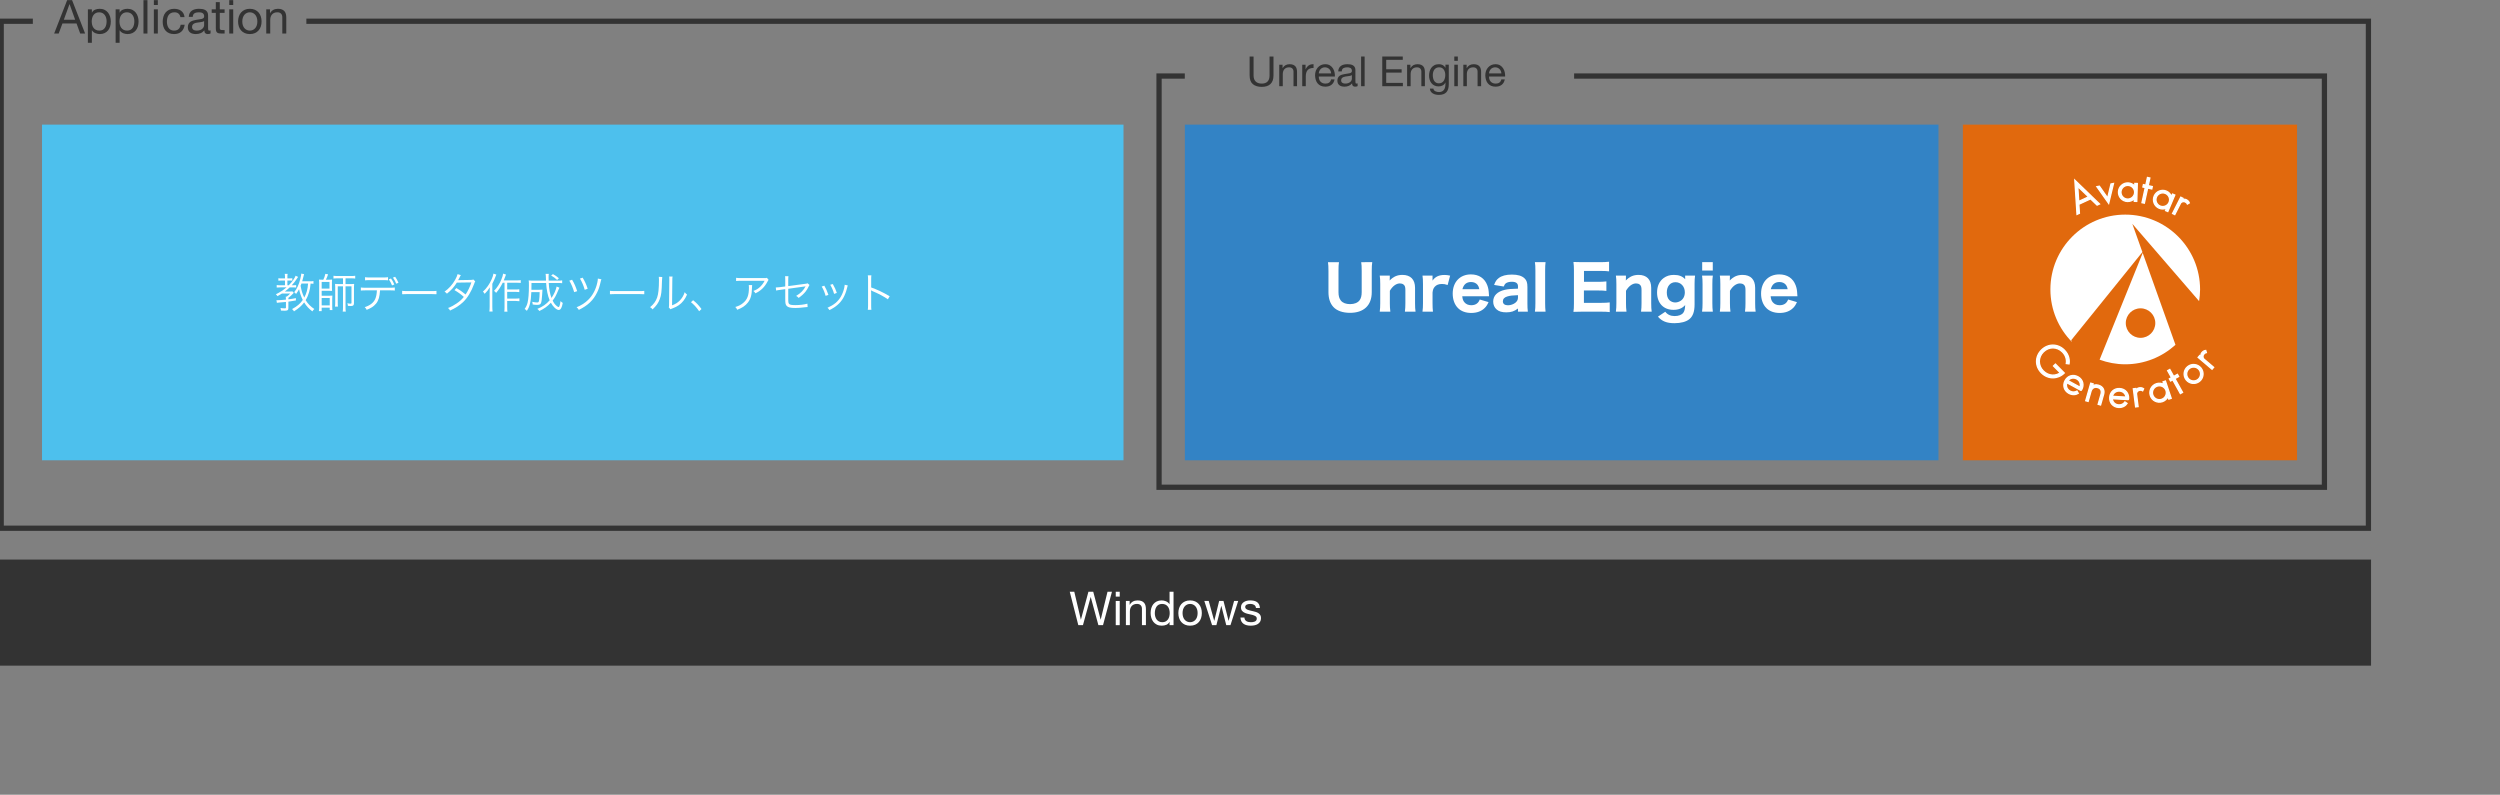
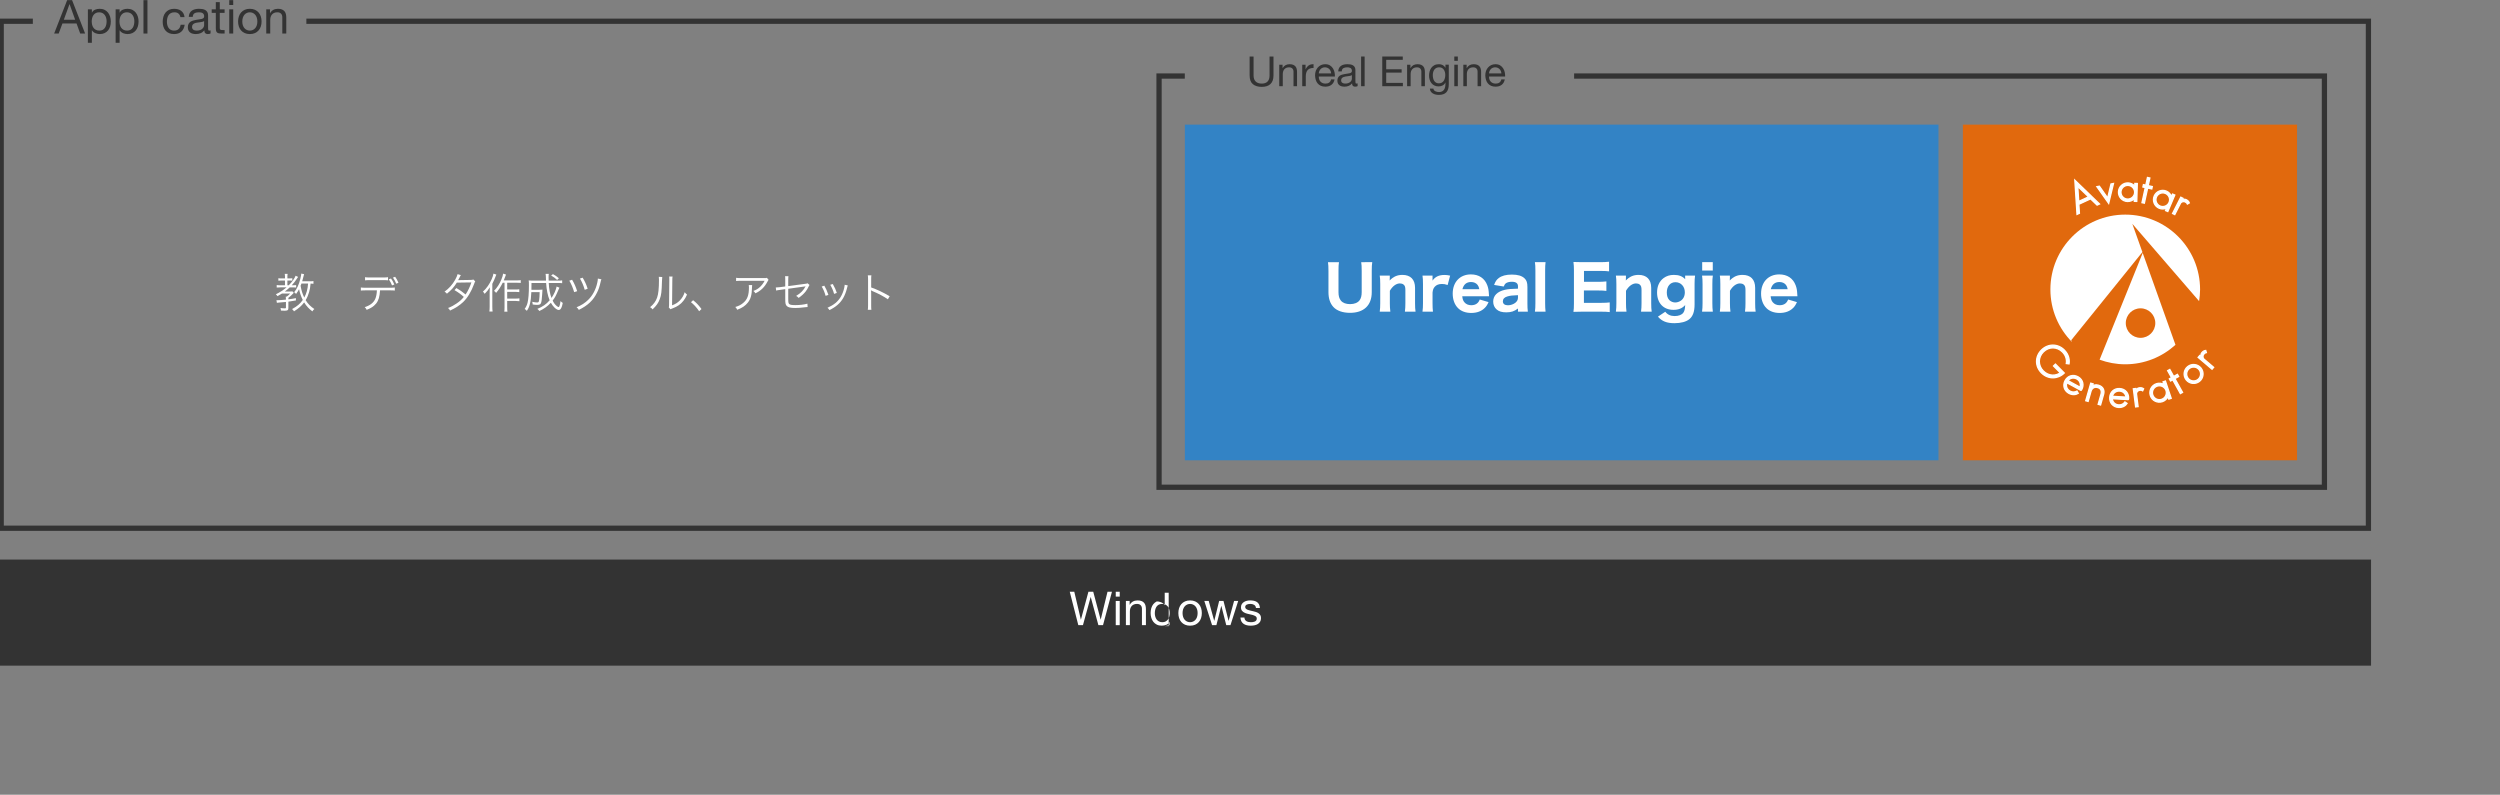
<svg xmlns="http://www.w3.org/2000/svg" version="1.1" id="レイヤー_1" x="0px" y="0px" width="950px" height="302px" viewBox="0 0 950 302" enable-background="new 0 0 950 302" xml:space="preserve">
  <rect x="0" y="0" width="950" height="302" fill="#808080" stroke="none" />
  <g>
    <rect y="213.636" fill="#333333" width="900" height="38.313" />
    <rect y="213.636" fill="none" stroke="#333333" stroke-width="2" stroke-miterlimit="10" width="900" height="38.313" />
-     <rect x="15.964" y="47.358" fill="#4DC0ED" width="410.965" height="127.554" />
    <rect x="745.892" y="47.358" fill="#E1690D" width="126.981" height="127.554" />
    <polyline fill="none" stroke="#333333" stroke-width="2" stroke-miterlimit="10" points="598.162,28.895 883.28,28.895    883.28,185.159 440.438,185.159 440.438,28.895 450.226,28.895  " />
    <polyline fill="none" stroke="#333333" stroke-width="2" stroke-miterlimit="10" points="116.419,8.072 900,8.072 900,200.73    0.451,200.73 0.451,8.072 12.483,8.072  " />
    <path fill="#FFFFFF" d="M797.813,77.518L796.9,77.94l-2.479-2.379l-4.462,2.06l0.218,3.423l-0.913,0.422l-0.827-13.005   L797.813,77.518z M789.911,76.533l3.743-1.728l-4.112-3.95L789.911,76.533z" />
    <path fill="none" stroke="#FFFFFF" stroke-width="0.5" stroke-miterlimit="10" d="M797.813,77.518L796.9,77.94l-2.479-2.379   l-4.462,2.06l0.218,3.423l-0.913,0.422l-0.827-13.005L797.813,77.518z M789.911,76.533l3.743-1.728l-4.112-3.95L789.911,76.533z" />
    <polygon fill="#FFFFFF" points="802.185,69.905 803.124,69.726 801.299,77.295 796.808,70.936 797.764,70.752 800.908,75.254  " />
    <polygon fill="none" stroke="#FFFFFF" stroke-width="0.5" stroke-miterlimit="10" points="802.185,69.905 803.124,69.726    801.299,77.295 796.808,70.936 797.764,70.752 800.908,75.254  " />
    <path fill="#FFFFFF" d="M805.015,72.93c0.062-1.945,1.688-3.48,3.636-3.422c1.021,0.03,1.946,0.504,2.568,1.232l0.03-1.039   l0.924,0.028l-0.204,6.807l-0.924-0.027l0.031-1.022c-0.664,0.69-1.603,1.107-2.641,1.076   C806.492,76.505,804.957,74.875,805.015,72.93 M808.48,75.656c1.435,0.043,2.64-1.093,2.683-2.526   c0.042-1.434-1.092-2.639-2.526-2.682c-1.434-0.044-2.64,1.092-2.682,2.526C805.911,74.408,807.046,75.613,808.48,75.656" />
    <path fill="none" stroke="#FFFFFF" stroke-width="0.5" stroke-miterlimit="10" d="M805.015,72.93   c0.062-1.945,1.688-3.48,3.636-3.422c1.021,0.03,1.946,0.504,2.568,1.232l0.03-1.039l0.924,0.028l-0.204,6.807l-0.924-0.027   l0.031-1.022c-0.664,0.69-1.603,1.107-2.641,1.076C806.492,76.505,804.957,74.875,805.015,72.93z M808.48,75.656   c1.435,0.043,2.64-1.093,2.683-2.526c0.042-1.434-1.092-2.639-2.526-2.682c-1.434-0.044-2.64,1.092-2.682,2.526   C805.911,74.408,807.046,75.613,808.48,75.656z" />
    <polygon fill="#FFFFFF" points="814.305,71.063 814.502,70.16 815.404,70.356 816.04,67.439 816.942,67.638 816.306,70.554    817.869,70.895 817.673,71.797 816.109,71.456 814.854,77.21 813.952,77.013 815.206,71.26  " />
    <polygon fill="none" stroke="#FFFFFF" stroke-width="0.5" stroke-miterlimit="10" points="814.305,71.063 814.502,70.16    815.404,70.356 816.04,67.439 816.942,67.638 816.306,70.554 817.869,70.895 817.673,71.797 816.109,71.456 814.854,77.21    813.952,77.013 815.206,71.26  " />
    <path fill="#FFFFFF" d="M818.595,74.497c0.761-1.791,2.834-2.632,4.625-1.872c0.941,0.399,1.633,1.176,1.948,2.079l0.405-0.956   l0.851,0.36l-2.658,6.27l-0.851-0.36l0.399-0.941c-0.868,0.401-1.895,0.451-2.851,0.046   C818.675,78.363,817.835,76.288,818.595,74.497 M820.835,78.294c1.321,0.56,2.855-0.062,3.414-1.382   c0.561-1.32-0.061-2.855-1.381-3.415s-2.855,0.061-3.415,1.382C818.894,76.199,819.515,77.733,820.835,78.294" />
    <path fill="none" stroke="#FFFFFF" stroke-width="0.5" stroke-miterlimit="10" d="M818.595,74.497   c0.761-1.791,2.834-2.632,4.625-1.872c0.941,0.399,1.633,1.176,1.948,2.079l0.405-0.956l0.851,0.36l-2.658,6.27l-0.851-0.36   l0.399-0.941c-0.868,0.401-1.895,0.451-2.851,0.046C818.675,78.363,817.835,76.288,818.595,74.497z M820.835,78.294   c1.321,0.56,2.855-0.062,3.414-1.382c0.561-1.32-0.061-2.855-1.381-3.415s-2.855,0.061-3.415,1.382   C818.894,76.199,819.515,77.733,820.835,78.294z" />
    <path fill="#FFFFFF" d="M784.462,133.032c1.818,1.838,1.998,3.952,1.766,5.245l-1.03-0.135c0.22-1.283-0.067-2.981-1.461-4.391   c-2.043-2.064-5.165-2.094-7.242-0.039c-2.064,2.044-2.081,5.178-0.038,7.243c2.02,2.04,4.821,1.96,6.432,0.698l-2.552-2.578   l0.729-0.721l3.354,3.39c-2.351,2.327-6.104,2.545-8.69-0.069c-2.479-2.506-2.46-6.21,0.049-8.689   C778.278,130.507,782.006,130.55,784.462,133.032" />
    <path fill="none" stroke="#FFFFFF" stroke-width="0.5" stroke-miterlimit="10" d="M784.462,133.032   c1.818,1.838,1.998,3.952,1.766,5.245l-1.03-0.135c0.22-1.283-0.067-2.981-1.461-4.391c-2.043-2.064-5.165-2.094-7.242-0.039   c-2.064,2.044-2.081,5.178-0.038,7.243c2.02,2.04,4.821,1.96,6.432,0.698l-2.552-2.578l0.729-0.721l3.354,3.39   c-2.351,2.327-6.104,2.545-8.69-0.069c-2.479-2.506-2.46-6.21,0.049-8.689C778.278,130.507,782.006,130.55,784.462,133.032z" />
    <path fill="#FFFFFF" d="M789.25,148.619l0.495,0.844c-0.859,0.525-2.19,0.756-3.563,0.01c-1.827-0.996-2.431-3.046-1.436-4.875   c1.005-1.843,3.047-2.43,4.875-1.434c2.063,1.124,2.286,3.311,1.458,4.829c-0.153,0.28-0.255,0.396-0.372,0.332l-5.292-2.886   c-0.414,1.112-0.104,2.469,1.225,3.191C787.63,149.17,788.546,148.999,789.25,148.619 M789.165,144.003   c-1.488-0.812-2.854-0.063-3.298,0.649l4.523,2.467C790.737,146.275,790.58,144.773,789.165,144.003" />
    <path fill="none" stroke="#FFFFFF" stroke-width="0.5" stroke-miterlimit="10" d="M789.25,148.619l0.495,0.844   c-0.859,0.525-2.19,0.756-3.563,0.01c-1.827-0.996-2.431-3.046-1.436-4.875c1.005-1.843,3.047-2.43,4.875-1.434   c2.063,1.124,2.286,3.311,1.458,4.829c-0.153,0.28-0.255,0.396-0.372,0.332l-5.292-2.886c-0.414,1.112-0.104,2.469,1.225,3.191   C787.63,149.17,788.546,148.999,789.25,148.619z M789.165,144.003c-1.488-0.812-2.854-0.063-3.298,0.649l4.523,2.467   C790.737,146.275,790.58,144.773,789.165,144.003z" />
    <path fill="#FFFFFF" d="M794.486,145.609l0.902,0.259l-0.267,0.937c0.352-0.44,1.14-0.757,2.237-0.443   c1.872,0.533,2.443,1.953,2.008,3.486l-1.154,4.052l-0.921-0.264l1.068-3.744c0.361-1.274,0.031-2.261-1.26-2.627   c-1.421-0.406-2.247,0.476-2.531,1.477l-1.081,3.793l-0.904-0.259L794.486,145.609z" />
    <path fill="none" stroke="#FFFFFF" stroke-width="0.5" stroke-miterlimit="10" d="M794.486,145.609l0.902,0.259l-0.267,0.937   c0.352-0.44,1.14-0.757,2.237-0.443c1.872,0.533,2.443,1.953,2.008,3.486l-1.154,4.052l-0.921-0.264l1.068-3.744   c0.361-1.274,0.031-2.261-1.26-2.627c-1.421-0.406-2.247,0.476-2.531,1.477l-1.081,3.793l-0.904-0.259L794.486,145.609z" />
    <path fill="#FFFFFF" d="M807.48,152.741l0.81,0.55c-0.553,0.843-1.657,1.621-3.216,1.533c-2.078-0.119-3.501-1.713-3.383-3.792   c0.117-2.095,1.713-3.501,3.791-3.384c2.347,0.135,3.482,2.016,3.386,3.742c-0.02,0.317-0.063,0.467-0.194,0.459l-6.017-0.343   c0.101,1.183,0.963,2.272,2.472,2.359C806.252,153.934,807.006,153.386,807.48,152.741 M805.429,148.605   c-1.691-0.098-2.604,1.162-2.704,1.998l5.146,0.293C807.821,149.986,807.037,148.695,805.429,148.605" />
    <path fill="none" stroke="#FFFFFF" stroke-width="0.5" stroke-miterlimit="10" d="M807.48,152.741l0.81,0.55   c-0.553,0.843-1.657,1.621-3.216,1.533c-2.078-0.119-3.501-1.713-3.383-3.792c0.117-2.095,1.713-3.501,3.791-3.384   c2.347,0.135,3.482,2.016,3.386,3.742c-0.02,0.317-0.063,0.467-0.194,0.459l-6.017-0.343c0.101,1.183,0.963,2.272,2.472,2.359   C806.252,153.934,807.006,153.386,807.48,152.741z M805.429,148.605c-1.691-0.098-2.604,1.162-2.704,1.998l5.146,0.293   C807.821,149.986,807.037,148.695,805.429,148.605z" />
    <path fill="#FFFFFF" d="M810.666,147.741l0.933-0.118l0.097,0.75c0.145-0.458,0.561-0.918,1.227-1.002   c0.684-0.087,1.188,0.02,1.654,0.365l-0.361,0.757c-0.257-0.153-0.509-0.274-1.142-0.194c-0.782,0.1-1.277,0.873-1.209,1.406   l0.605,4.796l-0.932,0.119L810.666,147.741z" />
    <path fill="none" stroke="#FFFFFF" stroke-width="0.5" stroke-miterlimit="10" d="M810.666,147.741l0.933-0.118l0.097,0.75   c0.145-0.458,0.561-0.918,1.227-1.002c0.684-0.087,1.188,0.02,1.654,0.365l-0.361,0.757c-0.257-0.153-0.509-0.274-1.142-0.194   c-0.782,0.1-1.277,0.873-1.209,1.406l0.605,4.796l-0.932,0.119L810.666,147.741z" />
    <path fill="#FFFFFF" d="M817.142,150.366c-0.629-1.878,0.389-3.917,2.268-4.546c0.986-0.331,2.037-0.205,2.888,0.271l-0.336-1.004   l0.893-0.298l2.2,6.573l-0.892,0.299l-0.331-0.987c-0.391,0.895-1.139,1.621-2.141,1.956   C819.811,153.262,817.771,152.245,817.142,150.366 M821.411,151.752c1.385-0.464,2.137-1.973,1.673-3.357   c-0.464-1.384-1.973-2.136-3.357-1.672c-1.384,0.465-2.136,1.973-1.673,3.356C818.518,151.464,820.026,152.215,821.411,151.752" />
    <path fill="none" stroke="#FFFFFF" stroke-width="0.5" stroke-miterlimit="10" d="M817.142,150.366   c-0.629-1.878,0.389-3.917,2.268-4.546c0.986-0.331,2.037-0.205,2.888,0.271l-0.336-1.004l0.893-0.298l2.2,6.573l-0.892,0.299   l-0.331-0.987c-0.391,0.895-1.139,1.621-2.141,1.956C819.811,153.262,817.771,152.245,817.142,150.366z M821.411,151.752   c1.385-0.464,2.137-1.973,1.673-3.357c-0.464-1.384-1.973-2.136-3.357-1.672c-1.384,0.465-2.136,1.973-1.673,3.356   C818.518,151.464,820.026,152.215,821.411,151.752z" />
    <polygon fill="#FFFFFF" points="824.814,144.783 824.357,143.961 825.18,143.505 823.704,140.85 824.526,140.393 826.001,143.048    827.425,142.258 827.881,143.08 826.457,143.87 829.368,149.109 828.546,149.566 825.636,144.327  " />
    <polygon fill="none" stroke="#FFFFFF" stroke-width="0.5" stroke-miterlimit="10" points="824.814,144.783 824.357,143.961    825.18,143.505 823.704,140.85 824.526,140.393 826.001,143.048 827.425,142.258 827.881,143.08 826.457,143.87 829.368,149.109    828.546,149.566 825.636,144.327  " />
    <path fill="#FFFFFF" d="M835.826,144.9c-1.54,1.246-3.808,1.007-5.052-0.532c-1.246-1.54-1.01-3.808,0.531-5.054   c1.539-1.246,3.808-1.006,5.054,0.533C837.605,141.389,837.366,143.654,835.826,144.9 M835.246,144.184   c1.135-0.918,1.312-2.596,0.394-3.73c-0.92-1.135-2.596-1.313-3.729-0.395c-1.136,0.92-1.313,2.596-0.396,3.731   C832.435,144.926,834.11,145.102,835.246,144.184" />
    <path fill="none" stroke="#FFFFFF" stroke-width="0.5" stroke-miterlimit="10" d="M835.826,144.9   c-1.54,1.246-3.808,1.007-5.052-0.532c-1.246-1.54-1.01-3.808,0.531-5.054c1.539-1.246,3.808-1.006,5.054,0.533   C837.605,141.389,837.366,143.654,835.826,144.9z M835.246,144.184c1.135-0.918,1.312-2.596,0.394-3.73   c-0.92-1.135-2.596-1.313-3.729-0.395c-1.136,0.92-1.313,2.596-0.396,3.731C832.435,144.926,834.11,145.102,835.246,144.184z" />
    <path fill="#FFFFFF" d="M835.294,135.809l0.609-0.716l0.575,0.489c-0.202-0.438-0.204-1.057,0.229-1.566   c0.446-0.524,0.889-0.787,1.468-0.846l0.243,0.803c-0.292,0.06-0.56,0.141-0.973,0.627c-0.513,0.602-0.354,1.504,0.055,1.853   l3.684,3.133l-0.607,0.716L835.294,135.809z" />
    <path fill="none" stroke="#FFFFFF" stroke-width="0.5" stroke-miterlimit="10" d="M835.294,135.809l0.609-0.716l0.575,0.489   c-0.202-0.438-0.204-1.057,0.229-1.566c0.446-0.524,0.889-0.787,1.468-0.846l0.243,0.803c-0.292,0.06-0.56,0.141-0.973,0.627   c-0.513,0.602-0.354,1.504,0.055,1.853l3.684,3.133l-0.607,0.716L835.294,135.809z" />
    <rect x="450.246" y="47.358" fill="#3383C5" width="286.375" height="127.554" />
    <path fill="#FFFFFF" d="M521.454,99.622c-0.139,0.926-0.188,1.781-0.188,3.31v8.1c0,4.999-3.008,7.845-8.262,7.845   c-2.754,0-4.998-0.786-6.316-2.222c-1.249-1.365-1.874-3.216-1.874-5.646v-8.053c0-1.528-0.048-2.477-0.187-3.333h4.188   c-0.141,0.81-0.187,1.735-0.187,3.333v8.053c0,1.458,0.277,2.453,0.926,3.24c0.74,0.879,1.921,1.318,3.494,1.318   c1.62,0,2.916-0.531,3.61-1.48c0.531-0.718,0.786-1.735,0.786-3.078v-8.053c0-1.62-0.046-2.407-0.187-3.333L521.454,99.622   L521.454,99.622z" />
    <path fill="#FFFFFF" d="M524.3,118.437c0.141-1.042,0.187-1.897,0.187-3.239v-7.221c0-1.48-0.047-2.36-0.187-3.24h3.818v0.926   c0,0.186-0.023,0.486-0.047,0.926c1.436-1.481,2.894-2.129,4.858-2.129c3.077,0,4.79,1.759,4.79,4.906v5.832   c0,1.411,0.047,2.291,0.188,3.239h-4.05c0.139-1.088,0.185-1.944,0.185-3.239v-4.953c0-1.203-0.185-1.735-0.74-2.151   c-0.347-0.255-0.811-0.395-1.364-0.395c-1.364,0-2.802,1.064-3.796,2.8v4.699c0,1.249,0.047,2.105,0.187,3.239H524.3z" />
    <path fill="#FFFFFF" d="M550.104,108.301c-0.974-0.324-1.411-0.394-2.151-0.394c-1.229,0-2.129,0.348-2.777,1.088   c-0.484,0.578-0.692,1.11-0.81,2.198v4.003c0,1.389,0.046,2.245,0.161,3.24h-3.979c0.141-1.157,0.188-1.875,0.188-3.24v-7.22   c0-1.551-0.047-2.269-0.188-3.24h3.818v1.897c0.972-1.457,2.453-2.151,4.513-2.151c0.694,0,1.18,0.046,2.175,0.254L550.104,108.301   z" />
    <path fill="#FFFFFF" d="M555.656,112.582c0.115,1.087,0.322,1.666,0.786,2.244c0.625,0.764,1.525,1.157,2.639,1.157   c1.62,0,2.729-0.764,3.217-2.175l3.355,0.995c-0.511,1.11-0.856,1.643-1.48,2.244c-1.228,1.227-2.986,1.875-5.092,1.875   c-2.083,0-3.818-0.625-5.021-1.828c-1.317-1.297-2.035-3.264-2.035-5.508c0-4.397,2.754-7.313,6.92-7.313   c3.029,0,5.229,1.481,6.225,4.143c0.417,1.135,0.532,1.874,0.625,3.61c0,0.093,0,0.116,0.046,0.556H555.656z M562.136,109.897   c-0.139-0.741-0.301-1.157-0.646-1.62c-0.558-0.718-1.438-1.111-2.5-1.111c-1.712,0-2.823,0.927-3.265,2.731H562.136z" />
    <path fill="#FFFFFF" d="M576.83,117.233c-1.389,1.064-2.569,1.458-4.443,1.458c-1.643,0-2.821-0.347-3.654-1.088   c-0.856-0.717-1.319-1.782-1.319-3.009c0-2.244,1.574-3.818,4.443-4.466c1.342-0.277,2.035-0.348,4.976-0.44v-0.926   c0-1.134-0.787-1.689-2.36-1.689c-0.9,0-1.734,0.209-2.176,0.533c-0.416,0.301-0.624,0.625-0.879,1.272l-3.656-0.602   c0.485-1.343,0.925-1.968,1.735-2.593c1.157-0.901,2.823-1.342,4.998-1.342c2.269,0,3.816,0.463,4.837,1.435   c0.787,0.741,1.088,1.644,1.088,3.31v6.271c0,1.343,0.046,2.036,0.162,3.078h-3.749L576.83,117.233L576.83,117.233z    M576.83,112.165c-2.106,0.069-3.078,0.186-4.119,0.509c-1.064,0.324-1.62,0.949-1.62,1.829c0,0.972,0.694,1.504,1.944,1.504   c0.995,0,2.129-0.394,2.847-0.995c0.671-0.578,0.948-1.157,0.948-1.967V112.165L576.83,112.165z" />
    <path fill="#FFFFFF" d="M587.313,99.622c-0.113,0.926-0.16,1.759-0.16,3.239v12.335c0,1.319,0.047,2.152,0.16,3.24h-4.05   c0.141-1.019,0.188-1.713,0.188-3.24v-12.335c0-1.504-0.047-2.337-0.188-3.239H587.313z" />
    <path fill="#FFFFFF" d="M611.702,118.599c-0.855-0.115-1.712-0.162-3.216-0.162h-7.405c-1.574,0-2.222,0.023-3.171,0.07   c0.139-0.927,0.185-1.736,0.185-3.218v-12.566c0-1.318-0.046-2.082-0.185-3.17c0.949,0.046,1.55,0.069,3.146,0.069h7.175   c1.25,0,2.035-0.046,3.218-0.161v3.655c-0.974-0.115-1.759-0.161-3.218-0.161h-6.317v4.142h5.276c1.297,0,2.151-0.046,3.238-0.161   v3.61c-0.995-0.116-1.712-0.163-3.238-0.163h-5.301v4.698h6.618c1.437,0,2.176-0.046,3.193-0.162L611.702,118.599L611.702,118.599z   " />
    <path fill="#FFFFFF" d="M614.039,118.437c0.139-1.042,0.186-1.897,0.186-3.239v-7.221c0-1.48-0.047-2.36-0.186-3.24h3.818v0.926   c0,0.186-0.023,0.486-0.048,0.926c1.437-1.481,2.895-2.129,4.859-2.129c3.077,0,4.79,1.759,4.79,4.906v5.832   c0,1.411,0.047,2.291,0.186,3.239h-4.05c0.141-1.088,0.188-1.944,0.188-3.239v-4.953c0-1.203-0.188-1.735-0.74-2.151   c-0.348-0.255-0.812-0.395-1.366-0.395c-1.365,0-2.8,1.064-3.795,2.8v4.699c0,1.249,0.046,2.105,0.187,3.239H614.039z" />
    <path fill="#FFFFFF" d="M632.807,118.46c0.833,1.087,2.016,1.643,3.541,1.643c1.527,0,2.73-0.463,3.311-1.272   c0.463-0.671,0.625-1.342,0.718-2.916c-1.111,1.25-2.521,1.828-4.467,1.828c-3.795,0-6.226-2.568-6.226-6.595   c0-2.407,0.855-4.282,2.521-5.509c1.087-0.786,2.337-1.18,3.842-1.18c1.92,0,3.264,0.509,4.327,1.643   c-0.021-0.185-0.021-0.347-0.021-0.601v-0.765h3.771c-0.139,1.042-0.186,1.736-0.186,3.055v7.846c0,2.8-0.624,4.535-2.015,5.67   c-1.203,0.972-3.218,1.504-5.624,1.504c-2.915,0-4.695-0.694-6.294-2.477L632.807,118.46z M634.38,114.063   c0.533,0.532,1.389,0.879,2.176,0.879c0.648,0,1.411-0.208,1.99-0.578c1.088-0.647,1.689-1.827,1.689-3.286   c0-2.221-1.504-3.841-3.563-3.841c-1.991,0-3.286,1.55-3.286,3.911C633.386,112.42,633.709,113.392,634.38,114.063" />
    <path fill="#FFFFFF" d="M650.88,104.736c-0.139,0.88-0.186,1.736-0.186,3.264v7.174c0,1.364,0.047,2.291,0.186,3.263h-4.096   c0.139-1.157,0.185-1.875,0.185-3.24v-7.22c0-1.412-0.046-2.291-0.185-3.24L650.88,104.736L650.88,104.736z M650.856,102.815   h-4.026v-3.193h4.026V102.815z" />
    <path fill="#FFFFFF" d="M653.541,118.437c0.139-1.042,0.185-1.897,0.185-3.239v-7.221c0-1.48-0.046-2.36-0.185-3.24h3.818v0.926   c0,0.186-0.023,0.486-0.047,0.926c1.436-1.481,2.894-2.129,4.858-2.129c3.077,0,4.789,1.759,4.789,4.906v5.832   c0,1.411,0.047,2.291,0.187,3.239h-4.05c0.141-1.088,0.188-1.944,0.188-3.239v-4.953c0-1.203-0.188-1.735-0.741-2.151   c-0.347-0.255-0.811-0.395-1.365-0.395c-1.365,0-2.801,1.064-3.796,2.8v4.699c0,1.249,0.047,2.105,0.188,3.239H653.541z" />
    <path fill="#FFFFFF" d="M672.84,112.582c0.116,1.087,0.325,1.666,0.787,2.244c0.625,0.764,1.528,1.157,2.638,1.157   c1.621,0,2.731-0.764,3.22-2.175l3.354,0.995c-0.509,1.11-0.854,1.643-1.479,2.244c-1.229,1.227-2.985,1.875-5.094,1.875   c-2.082,0-3.815-0.625-5.021-1.828c-1.318-1.297-2.036-3.264-2.036-5.508c0-4.397,2.754-7.313,6.92-7.313   c3.031,0,5.229,1.481,6.225,4.143c0.417,1.135,0.533,1.874,0.625,3.61c0,0.093,0,0.116,0.048,0.556H672.84z M679.32,109.897   c-0.142-0.741-0.303-1.157-0.647-1.62c-0.556-0.718-1.436-1.111-2.5-1.111c-1.712,0-2.823,0.927-3.264,2.731H679.32z" />
    <path fill="#FFFFFF" d="M106.523,109.201c-0.584,0-1.075,0.03-1.375,0.063v-0.95c0.332,0.064,0.79,0.095,1.39,0.095h1.753v-1.815   h-1.231c-0.648,0-0.964,0.016-1.28,0.064v-0.933c0.285,0.063,0.648,0.077,1.296,0.077h1.216v-0.582   c0-0.475-0.032-0.822-0.094-1.154h1.105c-0.079,0.3-0.094,0.601-0.094,1.169v0.567h0.837c0.489,0,0.806-0.015,1.026-0.062v0.899   c-0.268-0.031-0.6-0.047-0.979-0.047h-0.885v1.815h0.521c1.216-1.216,2.259-2.652,2.606-3.632l0.947,0.458   c-1.294,1.91-1.517,2.211-2.416,3.174h0.616c0.521,0,0.821-0.016,1.058-0.062v0.917c-0.285-0.049-0.6-0.063-1.058-0.063h-1.39   c-0.584,0.551-1.154,1.057-1.849,1.58h1.737c0.696,0,0.885-0.018,1.138-0.064l0.522,0.552l-0.064,0.063   c-0.094,0.095-0.094,0.095-0.3,0.317c-0.522,0.568-0.964,0.978-1.69,1.531v0.569c1.137-0.143,1.579-0.206,2.859-0.459v0.885   c-1.311,0.238-1.816,0.316-2.859,0.457v2.387c0,0.868-0.285,1.058-1.501,1.058c-0.379,0-0.837-0.015-1.327-0.063   c-0.016-0.394-0.063-0.601-0.174-0.979c0.647,0.095,1.168,0.141,1.674,0.141c0.316,0,0.396-0.061,0.396-0.329v-2.102   c-0.854,0.079-1.106,0.11-2.67,0.235c-0.332,0.018-0.489,0.049-0.774,0.095l-0.159-1.011c0.174,0.018,0.348,0.018,0.506,0.018   c0.553,0,1.974-0.095,3.096-0.222v-0.096c0-0.6-0.016-0.836-0.064-1.059h0.379c0.6-0.441,0.853-0.679,1.28-1.169h-3.081   c-0.632,0.411-0.964,0.602-1.722,1.011c-0.221-0.33-0.347-0.473-0.63-0.71c1.579-0.773,2.842-1.596,4.074-2.637h-2.366V109.201z    M119.114,107.842c-0.348-0.063-0.538-0.079-1.09-0.094c-0.127,1.438-0.269,2.195-0.553,3.222   c-0.332,1.169-0.743,2.132-1.327,3.095c0.853,1.376,1.88,2.433,3.317,3.364c-0.347,0.286-0.521,0.49-0.758,0.901   c-1.375-1.058-2.228-1.974-3.128-3.411c-0.963,1.294-2.022,2.211-3.854,3.396c-0.236-0.396-0.426-0.615-0.742-0.868   c1.958-1.06,3.08-2.021,4.074-3.459c-0.615-1.202-1.168-2.813-1.405-4.092c-0.364,0.679-0.632,1.121-1.153,1.817   c-0.206-0.286-0.332-0.396-0.711-0.682c1.074-1.294,1.801-2.857,2.337-5.085c0.238-0.948,0.332-1.486,0.363-1.991l1.074,0.237   c-0.063,0.206-0.063,0.206-0.189,0.679c-0.142,0.569-0.395,1.55-0.538,2.021h2.78c0.743,0,1.074-0.015,1.501-0.094v1.044H119.114z    M114.547,107.748c-0.142,0.409-0.174,0.488-0.315,0.853c0.3,1.784,0.695,3.063,1.39,4.471c0.853-1.565,1.279-3.16,1.452-5.323   L114.547,107.748L114.547,107.748z" />
-     <path fill="#FFFFFF" d="M122.866,106.293c0.379-0.789,0.553-1.295,0.758-2.227l1.043,0.174c-0.253,0.805-0.506,1.406-0.822,2.053   h1.231c0.458,0,0.758-0.016,1.106-0.046c-0.031,0.314-0.048,0.6-0.048,0.995v2.257c0,0.476,0.017,0.713,0.048,1.044   c-0.315-0.032-0.537-0.032-1.106-0.032h-2.843v1.864h2.922c0.616,0,0.836-0.017,1.152-0.047c-0.047,0.362-0.063,0.663-0.063,1.216   v2.923c0,0.554,0.015,0.962,0.079,1.357h-1.027v-0.916h-3.064v1.327h-1.058c0.078-0.457,0.11-0.947,0.11-1.517v-9.366   c0-0.301-0.032-0.791-0.063-1.105c0.333,0.03,0.711,0.046,1.217,0.046H122.866L122.866,106.293z M122.234,109.657h2.969v-2.512   h-2.969V109.657z M122.234,116.04h3.064v-2.796h-3.064V116.04z M128.126,105.772c-0.617,0-0.98,0.016-1.406,0.079v-1.06   c0.442,0.064,0.822,0.097,1.437,0.097h5.403c0.615,0,0.979-0.032,1.42-0.097v1.06c-0.426-0.063-0.789-0.079-1.389-0.079H131.3v2.18   h2.038c0.522,0,0.885-0.016,1.233-0.063c-0.047,0.364-0.063,0.633-0.063,1.169v6.13c0,0.822-0.315,1.105-1.2,1.105   c-0.332,0-0.695-0.016-1.106-0.064c-0.015-0.394-0.08-0.647-0.221-0.995c0.569,0.112,0.964,0.158,1.231,0.158   c0.253,0,0.349-0.079,0.349-0.347v-6.24h-2.26v8.167c0,0.615,0.032,1.026,0.111,1.438h-1.185c0.078-0.442,0.11-0.838,0.11-1.438   v-8.167h-1.991v6.209c0,0.758,0.016,1.152,0.079,1.483h-1.137c0.063-0.411,0.094-0.805,0.094-1.547v-5.844   c0-0.539-0.015-0.854-0.063-1.218c0.428,0.048,0.743,0.063,1.359,0.063h1.659v-2.18L128.126,105.772L128.126,105.772z" />
    <path fill="#FFFFFF" d="M144.42,110.337c-0.015,0.475-0.079,1.06-0.173,1.675c-0.269,1.864-0.932,3.16-2.133,4.171   c-0.695,0.6-1.485,1.042-2.78,1.563c-0.221-0.473-0.348-0.647-0.742-1.025c2.069-0.664,3.348-1.675,3.997-3.112   c0.363-0.789,0.601-2.038,0.632-3.271h-4.281c-0.821,0-1.279,0.016-1.816,0.079v-1.17c0.553,0.08,0.932,0.095,1.833,0.095h9.24   c0.9,0,1.279-0.015,1.832-0.095v1.17c-0.536-0.063-0.995-0.079-1.816-0.079L144.42,110.337L144.42,110.337z M138.718,105.33   c0.521,0.095,0.837,0.11,1.817,0.11h5.102c0.932,0,1.231-0.016,1.816-0.11v1.2c-0.473-0.063-0.884-0.079-1.801-0.079h-5.133   c-0.917,0-1.327,0.016-1.801,0.079V105.33L138.718,105.33z M148.575,105.82c0.521,0.726,0.773,1.2,1.264,2.29l-0.87,0.348   c-0.379-0.947-0.679-1.532-1.232-2.306L148.575,105.82z M150.154,105.172c0.505,0.694,0.805,1.233,1.264,2.274l-0.853,0.363   c-0.379-0.963-0.695-1.548-1.247-2.321L150.154,105.172z" />
-     <path fill="#FFFFFF" d="M152.817,110.511c0.458,0.079,0.885,0.095,1.958,0.095h9.178c1.169,0,1.422-0.016,1.911-0.079v1.281   c-0.506-0.049-0.869-0.064-1.927-0.064h-9.163c-1.153,0-1.484,0.016-1.958,0.064L152.817,110.511L152.817,110.511z" />
    <path fill="#FFFFFF" d="M175.13,104.539c-0.206,0.301-0.206,0.301-0.554,1.044c-0.141,0.3-0.3,0.569-0.489,0.868   c0.221-0.031,0.221-0.031,4.881-0.079c0.395-0.015,0.679-0.063,0.916-0.158l0.711,0.712c-0.174,0.253-0.19,0.3-0.459,1.042   c-1.089,2.938-2.479,5.213-4.122,6.793c-1.328,1.264-2.891,2.29-4.993,3.253c-0.252-0.473-0.394-0.646-0.773-0.978   c1.343-0.521,2.195-0.98,3.269-1.724c1.233-0.853,1.959-1.499,2.733-2.494c-1.138-1.027-2.291-1.849-3.539-2.561l0.728-0.805   c1.342,0.773,2.211,1.39,3.49,2.448c0.933-1.406,1.644-2.907,2.195-4.582l-5.528,0.079c-1.074,1.723-2.195,2.954-3.76,4.202   c-0.363-0.411-0.505-0.521-0.916-0.758c1.707-1.231,3.002-2.686,4.028-4.501c0.505-0.917,0.805-1.596,0.932-2.165L175.13,104.539z" />
    <path fill="#FFFFFF" d="M188.612,104.334c-0.189,0.428-0.236,0.569-0.362,0.887c-0.364,0.978-0.569,1.437-1.169,2.621v8.641   c0,0.712,0.031,1.375,0.111,1.896h-1.232c0.079-0.617,0.11-1.169,0.11-1.927v-5.244c0-0.682,0.015-1.107,0.063-2.039   c-0.553,0.932-1.042,1.564-1.959,2.496c-0.284-0.457-0.284-0.457-0.664-0.837c1.39-1.264,2.496-2.828,3.333-4.738   c0.363-0.822,0.569-1.501,0.664-2.117L188.612,104.334z M191.029,107.446c-0.743,1.502-1.469,2.623-2.512,3.855   c-0.315-0.427-0.315-0.427-0.79-0.759c1.232-1.312,2.085-2.621,2.796-4.329c0.379-0.932,0.615-1.705,0.664-2.242l1.105,0.362   c-0.126,0.284-0.173,0.396-0.316,0.808c-0.221,0.646-0.3,0.853-0.536,1.404h5.006c0.633,0,0.98-0.016,1.438-0.095v1.074   c-0.395-0.063-0.774-0.079-1.438-0.079h-3.712v2.559h3.207c0.584,0,0.948-0.031,1.392-0.094V111   c-0.491-0.063-0.854-0.095-1.392-0.095h-3.207v2.558h3.255c0.568,0,0.947-0.03,1.39-0.094v1.09   c-0.428-0.064-0.837-0.095-1.39-0.095h-3.255v2.418c0,0.772,0.032,1.264,0.111,1.657h-1.216c0.063-0.378,0.094-0.82,0.094-1.657   v-9.337L191.029,107.446L191.029,107.446z" />
    <path fill="#FFFFFF" d="M212.584,109.311c-0.048,0.079-0.205,0.426-0.474,1.059c-0.9,2.102-1.2,2.669-2.101,3.854   c0.49,0.995,0.885,1.501,1.596,2.101c0.285,0.223,0.538,0.365,0.679,0.365c0.253,0,0.522-0.822,0.711-2.274   c0.332,0.331,0.569,0.521,0.853,0.693c-0.205,1.043-0.332,1.469-0.568,1.928c-0.252,0.506-0.569,0.759-0.979,0.759   c-0.411,0-1.042-0.365-1.659-0.979c-0.473-0.458-0.9-1.043-1.311-1.77c-1.295,1.373-2.56,2.29-4.376,3.142   c-0.253-0.377-0.41-0.536-0.774-0.804c1.975-0.791,3.413-1.784,4.691-3.271c-0.726-1.689-1.185-3.934-1.343-6.571h-5.561   c0,1.374-0.015,1.912-0.031,2.576h3.017c0.569,0,0.837-0.018,1.185-0.064c-0.047,0.332-0.047,0.332-0.11,1.77   c-0.095,1.785-0.253,2.938-0.474,3.396c-0.237,0.49-0.584,0.633-1.469,0.633c-0.569,0-0.948-0.032-1.659-0.143   c-0.032-0.411-0.063-0.648-0.188-1.026c0.868,0.189,1.342,0.253,1.863,0.253s0.647-0.143,0.758-0.838   c0.111-0.663,0.19-1.849,0.206-3.096h-3.159c-0.095,2.021-0.221,3.19-0.506,4.359c-0.269,1.122-0.552,1.801-1.201,2.766   c-0.283-0.332-0.505-0.523-0.837-0.712c0.584-0.822,0.885-1.484,1.106-2.369c0.348-1.422,0.521-3.554,0.521-6.636   c0-1.057-0.015-1.31-0.094-1.848c0.552,0.063,1.122,0.079,1.927,0.079h4.659c-0.062-1.943-0.079-2.196-0.157-2.559h1.215   c-0.062,0.316-0.079,0.694-0.079,1.295c0,0.285,0,0.522,0.031,1.264h3.444c0.884,0,1.295-0.016,1.69-0.095v1.075   c-0.489-0.064-0.932-0.08-1.769-0.08h-3.333c0.111,2.26,0.458,4.172,1.043,5.688c0.947-1.36,1.77-3.191,1.943-4.345   L212.584,109.311z M211.715,106.388c-0.885-0.805-1.217-1.058-2.275-1.673l0.679-0.554c1.043,0.601,1.232,0.728,2.26,1.564   L211.715,106.388z" />
    <path fill="#FFFFFF" d="M217.395,106.293c0.837,1.392,1.39,2.64,1.927,4.36l-1.138,0.362c-0.458-1.577-1.073-3.078-1.848-4.358   L217.395,106.293z M228.532,106.135c-0.143,0.348-0.159,0.427-0.317,1.091c-0.395,1.722-0.742,2.779-1.326,3.933   c-1.454,2.97-3.476,4.897-6.935,6.603c-0.268-0.457-0.395-0.631-0.853-1.011c1.722-0.679,3.112-1.563,4.359-2.763   c1.721-1.644,2.954-3.949,3.522-6.635c0.142-0.648,0.19-1.011,0.206-1.501L228.532,106.135z M221.408,105.52   c0.773,1.248,1.39,2.591,1.911,4.202l-1.122,0.411c-0.474-1.659-0.995-2.89-1.817-4.281L221.408,105.52z" />
-     <path fill="#FFFFFF" d="M231.778,110.511c0.458,0.079,0.885,0.095,1.958,0.095h9.179c1.169,0,1.421-0.016,1.911-0.079v1.281   c-0.506-0.049-0.868-0.064-1.927-0.064h-9.163c-1.153,0-1.484,0.016-1.958,0.064V110.511z" />
    <path fill="#FFFFFF" d="M251.658,105.267c-0.063,0.396-0.063,0.396-0.095,1.358c-0.126,4.281-0.253,5.45-0.853,7.046   c-0.538,1.468-1.296,2.527-2.733,3.901c-0.316-0.411-0.474-0.552-0.948-0.854c1.296-1.026,2.148-2.165,2.67-3.632   c0.489-1.375,0.71-3.444,0.71-6.778c0-0.567-0.015-0.759-0.063-1.121L251.658,105.267z M255.576,105.093   c-0.079,0.378-0.095,0.664-0.095,1.39l-0.095,9.542c1.312-0.49,2.117-0.995,2.938-1.833c0.87-0.9,1.486-1.942,1.864-3.16   c0.332,0.429,0.458,0.569,0.886,0.917c-0.775,1.817-1.817,3.127-3.176,4.062c-0.695,0.472-1.327,0.788-2.26,1.151   c-0.283,0.112-0.283,0.112-0.505,0.191c-0.189,0.077-0.221,0.094-0.363,0.173l-0.631-0.728c0.094-0.268,0.11-0.396,0.11-1.074   l0.094-9.241c0-1.026,0-1.026-0.063-1.405L255.576,105.093z" />
    <path fill="#FFFFFF" d="M263.388,114.082c1.295,1.042,2.101,1.894,3.175,3.347l-0.884,0.838c-1.011-1.469-1.927-2.464-3.112-3.442   L263.388,114.082z" />
    <path fill="#FFFFFF" d="M285.812,108.314c-0.047,0.286-0.047,0.286-0.064,1.106c-0.047,2.64-0.489,4.201-1.563,5.56   c-0.964,1.218-2.132,2.007-4.044,2.734c-0.236-0.506-0.347-0.664-0.727-1.06c1.279-0.378,2.069-0.773,2.891-1.453   c1.674-1.342,2.291-2.953,2.291-6.034c0-0.442-0.016-0.552-0.064-0.854L285.812,108.314L285.812,108.314z M292.051,106.326   c-0.158,0.204-0.19,0.252-0.379,0.631c-1.09,2.116-2.56,3.553-4.613,4.503c-0.236-0.396-0.363-0.539-0.774-0.901   c1.105-0.426,1.753-0.807,2.496-1.501c0.727-0.679,1.311-1.452,1.769-2.354h-8.972c-0.868,0-1.278,0.015-1.863,0.079v-1.216   c0.538,0.079,0.979,0.11,1.88,0.11h8.482c1.058,0,1.058,0,1.343-0.11L292.051,106.326z" />
    <path fill="#FFFFFF" d="M298.394,106.405c0-0.822,0-0.935-0.063-1.455h1.279c-0.063,0.443-0.08,0.758-0.08,1.455v2.305l6.414-0.853   c0.601-0.063,0.632-0.079,0.899-0.222l0.774,0.648c-0.111,0.174-0.127,0.205-0.253,0.441c-0.427,0.901-0.79,1.485-1.2,2.022   c-0.664,0.853-1.533,1.659-2.687,2.464c-0.362-0.409-0.506-0.521-0.947-0.759c1.722-1.026,2.891-2.227,3.587-3.663   c-0.145,0.03-0.206,0.046-0.364,0.079c-0.063,0.016-0.095,0.016-0.188,0.03c-2.213,0.302-4.233,0.585-6.034,0.838v3.728   c0,1.47,0.063,1.802,0.395,2.085c0.332,0.286,0.995,0.396,2.291,0.396c1.658,0,3.38-0.206,4.596-0.554l0.08,1.279   c-0.427,0.018-0.521,0.033-0.946,0.079c-1.596,0.206-2.669,0.285-3.744,0.285c-1.8,0-2.716-0.222-3.224-0.742   c-0.474-0.506-0.585-0.996-0.585-2.606v-3.807l-1.911,0.269c-1.043,0.143-1.043,0.143-1.548,0.268l-0.142-1.185h0.236   c0.269,0,0.822-0.046,1.358-0.11l2.004-0.268L298.394,106.405L298.394,106.405z" />
    <path fill="#FFFFFF" d="M313.236,108.553c0.632,1.09,0.979,1.833,1.563,3.507l-1.075,0.363c-0.379-1.392-0.819-2.448-1.482-3.538   L313.236,108.553z M322.145,108.458c-0.094,0.253-0.094,0.253-0.347,1.279c-0.252,1.105-0.821,2.56-1.39,3.538   c-1.122,1.927-2.78,3.381-5.229,4.564c-0.235-0.394-0.362-0.552-0.726-0.883c2.432-1.091,3.917-2.309,5.007-4.123   c0.6-0.996,1.058-2.181,1.342-3.396c0.111-0.523,0.174-0.886,0.174-1.075v-0.064v-0.094L322.145,108.458z M316.458,107.922   c0.837,1.499,1.122,2.132,1.533,3.396l-1.043,0.362c-0.284-1.121-0.774-2.274-1.454-3.459L316.458,107.922z" />
    <path fill="#FFFFFF" d="M329.767,117.715c0.063-0.427,0.097-0.807,0.097-1.659v-9.809c0-0.838-0.031-1.218-0.097-1.611h1.358   c-0.063,0.409-0.079,0.741-0.079,1.642v2.954c2.433,0.868,4.266,1.738,7.029,3.334l-0.679,1.169   c-1.485-1.044-3.665-2.213-5.894-3.129c-0.236-0.096-0.348-0.156-0.489-0.269l-0.03,0.016c0.047,0.316,0.063,0.538,0.063,0.934   v4.754c0,0.884,0.017,1.232,0.079,1.675L329.767,117.715L329.767,117.715z" />
    <path fill="#333333" d="M27.386,0.054l4.96,12.694h-1.867l-1.387-3.822h-5.369L22.3,12.748h-1.725L25.52,0.054H27.386z    M28.559,7.502l-2.116-5.921h-0.036l-2.151,5.921H28.559z" />
    <path fill="#333333" d="M34.907,3.555v1.244h0.036c0.249-0.509,0.64-0.879,1.173-1.11c0.533-0.229,1.121-0.346,1.761-0.346   c0.711,0,1.331,0.129,1.858,0.39c0.527,0.262,0.965,0.613,1.315,1.06c0.349,0.443,0.613,0.956,0.791,1.537   c0.178,0.58,0.268,1.198,0.268,1.849c0,0.652-0.087,1.27-0.258,1.85c-0.172,0.581-0.432,1.089-0.782,1.521   c-0.35,0.432-0.788,0.773-1.316,1.022c-0.527,0.249-1.14,0.373-1.839,0.373c-0.226,0-0.478-0.023-0.756-0.07   c-0.279-0.048-0.554-0.125-0.828-0.231c-0.272-0.108-0.53-0.253-0.773-0.436c-0.243-0.184-0.448-0.411-0.613-0.686h-0.036v4.731   h-1.512V3.555H34.907z M40.339,6.817c-0.113-0.409-0.285-0.771-0.516-1.092c-0.231-0.321-0.528-0.575-0.888-0.765   c-0.362-0.189-0.786-0.284-1.271-0.284c-0.51,0-0.942,0.101-1.298,0.303C36.01,5.18,35.72,5.444,35.495,5.77   c-0.226,0.326-0.389,0.696-0.489,1.111c-0.101,0.415-0.151,0.836-0.151,1.262c0,0.452,0.054,0.886,0.16,1.307   c0.106,0.422,0.276,0.792,0.507,1.111c0.23,0.32,0.529,0.578,0.897,0.772c0.367,0.197,0.812,0.294,1.334,0.294   c0.521,0,0.957-0.101,1.307-0.301c0.349-0.203,0.631-0.47,0.844-0.801c0.213-0.332,0.368-0.712,0.462-1.139   c0.095-0.426,0.143-0.863,0.143-1.315C40.508,7.645,40.451,7.227,40.339,6.817" />
    <path fill="#333333" d="M45.451,3.555v1.244h0.036c0.249-0.509,0.639-0.879,1.173-1.11c0.533-0.229,1.12-0.346,1.76-0.346   c0.711,0,1.33,0.129,1.858,0.39c0.528,0.262,0.966,0.613,1.316,1.06c0.349,0.443,0.614,0.956,0.791,1.537   c0.178,0.58,0.267,1.198,0.267,1.849c0,0.652-0.087,1.27-0.258,1.85c-0.172,0.581-0.433,1.089-0.783,1.521   c-0.35,0.432-0.788,0.773-1.316,1.022c-0.528,0.249-1.14,0.373-1.839,0.373c-0.226,0-0.478-0.023-0.756-0.07   c-0.279-0.048-0.554-0.125-0.827-0.231c-0.272-0.108-0.53-0.253-0.773-0.436c-0.244-0.184-0.448-0.411-0.613-0.686h-0.036v4.731   h-1.512V3.555H45.451z M50.883,6.817c-0.113-0.409-0.284-0.771-0.516-1.092c-0.232-0.32-0.528-0.575-0.889-0.766   c-0.362-0.189-0.786-0.284-1.272-0.284c-0.51,0-0.942,0.101-1.298,0.303c-0.356,0.201-0.646,0.465-0.871,0.791   c-0.226,0.326-0.389,0.696-0.49,1.111s-0.15,0.836-0.15,1.262c0,0.452,0.053,0.886,0.16,1.307c0.107,0.422,0.276,0.792,0.508,1.111   c0.229,0.32,0.529,0.578,0.897,0.772c0.367,0.197,0.812,0.294,1.334,0.294c0.521,0,0.957-0.101,1.307-0.301   c0.349-0.203,0.631-0.47,0.844-0.801c0.213-0.332,0.368-0.712,0.462-1.139c0.095-0.426,0.143-0.863,0.143-1.315   C51.052,7.645,50.995,7.227,50.883,6.817" />
    <rect x="54.519" y="0.053" fill="#333333" width="1.512" height="12.695" />
-     <path fill="#333333" d="M58.466,0.053h1.512v1.849h-1.512V0.053z M59.978,12.748h-1.512V3.555h1.512V12.748z" />
    <path fill="#333333" d="M67.818,5.156c-0.379-0.32-0.889-0.48-1.529-0.48c-0.545,0-1.002,0.101-1.369,0.303   c-0.368,0.2-0.661,0.467-0.881,0.799c-0.219,0.332-0.376,0.716-0.47,1.147c-0.096,0.433-0.143,0.88-0.143,1.344   c0,0.426,0.051,0.841,0.152,1.244c0.1,0.403,0.258,0.762,0.472,1.074c0.213,0.314,0.491,0.567,0.835,0.757   c0.343,0.189,0.752,0.283,1.228,0.283c0.747,0,1.33-0.194,1.75-0.587c0.421-0.39,0.679-0.941,0.774-1.653h1.547   c-0.167,1.139-0.591,2.017-1.272,2.632c-0.682,0.618-1.609,0.924-2.783,0.924c-0.7,0-1.318-0.111-1.858-0.338   c-0.539-0.224-0.99-0.544-1.352-0.958c-0.362-0.415-0.634-0.91-0.818-1.485c-0.183-0.575-0.275-1.206-0.275-1.893   c0-0.689,0.088-1.332,0.266-1.93c0.177-0.6,0.447-1.121,0.81-1.564c0.36-0.446,0.814-0.796,1.36-1.05   c0.545-0.255,1.179-0.382,1.902-0.382c0.522,0,1.01,0.063,1.467,0.188c0.456,0.124,0.859,0.316,1.209,0.577   c0.349,0.261,0.636,0.591,0.862,0.988c0.225,0.396,0.368,0.868,0.427,1.412h-1.565C68.447,5.926,68.197,5.477,67.818,5.156" />
    <path fill="#333333" d="M78.931,12.942c-0.391,0-0.702-0.109-0.934-0.328c-0.23-0.22-0.346-0.578-0.346-1.076   c-0.415,0.498-0.898,0.856-1.449,1.076c-0.552,0.219-1.146,0.328-1.788,0.328c-0.415,0-0.805-0.044-1.172-0.133   c-0.368-0.089-0.691-0.237-0.97-0.443c-0.278-0.208-0.498-0.475-0.658-0.802c-0.16-0.325-0.239-0.719-0.239-1.182   c0-0.521,0.088-0.947,0.266-1.279c0.177-0.332,0.412-0.603,0.702-0.811c0.291-0.206,0.623-0.364,0.995-0.471   c0.374-0.106,0.756-0.194,1.147-0.266c0.416-0.084,0.81-0.145,1.183-0.188c0.373-0.041,0.702-0.101,0.987-0.178   C76.939,7.112,77.164,7,77.33,6.852c0.166-0.149,0.25-0.365,0.25-0.649c0-0.331-0.062-0.6-0.187-0.8   c-0.124-0.203-0.285-0.357-0.48-0.463c-0.196-0.106-0.416-0.178-0.658-0.213c-0.243-0.036-0.483-0.054-0.72-0.054   c-0.641,0-1.174,0.121-1.601,0.365c-0.427,0.242-0.657,0.702-0.693,1.377H71.73c0.024-0.569,0.142-1.05,0.356-1.439   c0.213-0.392,0.498-0.708,0.854-0.951c0.355-0.243,0.764-0.419,1.226-0.524c0.463-0.108,0.948-0.16,1.459-0.16   c0.415,0,0.826,0.028,1.235,0.088c0.409,0.061,0.779,0.182,1.111,0.365c0.332,0.184,0.598,0.441,0.799,0.773   s0.303,0.765,0.303,1.297v4.729c0,0.355,0.021,0.615,0.062,0.781c0.042,0.166,0.181,0.249,0.417,0.249   c0.13,0,0.285-0.028,0.463-0.089v1.176C79.755,12.865,79.394,12.942,78.931,12.942 M76.816,8.313   c-0.309,0.063-0.632,0.118-0.97,0.16c-0.337,0.04-0.678,0.088-1.022,0.141c-0.343,0.054-0.652,0.141-0.924,0.259   C73.628,8.99,73.405,9.16,73.233,9.38c-0.172,0.219-0.258,0.518-0.258,0.897c0,0.249,0.051,0.459,0.151,0.631   c0.101,0.172,0.232,0.311,0.392,0.419c0.16,0.105,0.35,0.184,0.568,0.231c0.22,0.046,0.442,0.069,0.667,0.069   c0.498,0,0.925-0.067,1.281-0.204c0.355-0.135,0.645-0.308,0.871-0.516c0.225-0.206,0.391-0.432,0.498-0.675   c0.107-0.243,0.16-0.472,0.16-0.686V8C77.373,8.143,77.124,8.247,76.816,8.313" />
    <path fill="#333333" d="M85.35,3.555V4.89h-1.831v5.707c0,0.178,0.015,0.32,0.044,0.427c0.029,0.105,0.086,0.188,0.169,0.248   c0.083,0.061,0.198,0.099,0.347,0.116c0.148,0.018,0.34,0.027,0.577,0.027h0.694v1.333h-1.156c-0.39,0-0.727-0.026-1.004-0.079   c-0.279-0.054-0.505-0.152-0.676-0.295c-0.172-0.141-0.299-0.344-0.382-0.604s-0.124-0.604-0.124-1.03V4.89h-1.564V3.555h1.564V0.8   h1.511v2.755H85.35z" />
    <path fill="#333333" d="M87.111,0.053h1.512v1.849h-1.512V0.053z M88.622,12.748H87.11V3.555h1.512V12.748z" />
    <path fill="#333333" d="M90.755,6.268c0.19-0.586,0.474-1.096,0.853-1.53c0.379-0.432,0.849-0.773,1.405-1.022   c0.557-0.249,1.197-0.372,1.92-0.372c0.735,0,1.377,0.123,1.929,0.372c0.551,0.249,1.016,0.591,1.396,1.022   c0.379,0.435,0.664,0.944,0.854,1.53c0.189,0.587,0.284,1.217,0.284,1.893c0,0.675-0.094,1.304-0.284,1.885   s-0.475,1.089-0.854,1.521c-0.38,0.432-0.845,0.771-1.396,1.013c-0.552,0.243-1.194,0.365-1.929,0.365   c-0.724,0-1.363-0.122-1.92-0.365c-0.557-0.241-1.026-0.581-1.405-1.013s-0.663-0.939-0.853-1.521s-0.284-1.21-0.284-1.885   C90.471,7.484,90.565,6.854,90.755,6.268 M92.294,9.646c0.147,0.433,0.352,0.795,0.613,1.085c0.261,0.291,0.566,0.513,0.916,0.667   c0.35,0.154,0.719,0.229,1.111,0.229c0.391,0,0.761-0.075,1.111-0.229c0.349-0.154,0.655-0.376,0.916-0.667   c0.26-0.29,0.465-0.652,0.613-1.085c0.148-0.433,0.223-0.928,0.223-1.485c0-0.556-0.075-1.052-0.223-1.483   c-0.148-0.433-0.354-0.797-0.613-1.095c-0.261-0.297-0.566-0.521-0.916-0.675c-0.35-0.154-0.72-0.231-1.111-0.231   c-0.392,0-0.762,0.077-1.111,0.231c-0.35,0.154-0.655,0.378-0.916,0.675c-0.261,0.298-0.466,0.662-0.613,1.095   c-0.148,0.432-0.223,0.928-0.223,1.483C92.071,8.718,92.146,9.213,92.294,9.646" />
    <path fill="#333333" d="M102.597,3.555v1.458h0.036c0.628-1.112,1.624-1.67,2.988-1.67c0.604,0,1.107,0.083,1.511,0.249   c0.403,0.166,0.729,0.396,0.978,0.692c0.249,0.297,0.424,0.65,0.525,1.06c0.1,0.408,0.151,0.862,0.151,1.359v6.045h-1.511V6.523   c0-0.568-0.166-1.019-0.498-1.351c-0.332-0.331-0.79-0.497-1.37-0.497c-0.462,0-0.862,0.071-1.2,0.214   c-0.338,0.142-0.62,0.344-0.844,0.604c-0.226,0.262-0.395,0.565-0.508,0.915c-0.111,0.351-0.168,0.733-0.168,1.148v5.191h-1.511   V3.555H102.597z" />
    <path fill="#333333" d="M482.773,31.929c-0.77,0.722-1.863,1.082-3.287,1.082c-1.453,0-2.59-0.345-3.405-1.035   c-0.816-0.689-1.226-1.787-1.226-3.296v-7.205h1.501v7.205c0,1.013,0.27,1.779,0.807,2.3c0.538,0.523,1.313,0.783,2.323,0.783   c0.958,0,1.688-0.26,2.188-0.783c0.499-0.521,0.751-1.287,0.751-2.3v-7.205h1.501v7.205   C483.928,30.125,483.543,31.207,482.773,31.929" />
    <path fill="#333333" d="M487.375,24.588v1.294h0.031c0.558-0.989,1.44-1.485,2.652-1.485c0.538,0,0.985,0.075,1.347,0.223   c0.355,0.147,0.646,0.353,0.868,0.617c0.222,0.263,0.376,0.576,0.467,0.939c0.089,0.362,0.133,0.766,0.133,1.209v5.374h-1.342   v-5.531c0-0.506-0.147-0.907-0.442-1.203c-0.295-0.295-0.701-0.44-1.217-0.44c-0.412,0-0.767,0.063-1.067,0.188   c-0.301,0.127-0.55,0.307-0.75,0.538c-0.199,0.232-0.352,0.504-0.45,0.814c-0.102,0.311-0.148,0.65-0.148,1.019v4.615h-1.345   v-8.171H487.375L487.375,24.588z" />
    <path fill="#333333" d="M496.115,24.588v1.723h0.028c0.328-0.664,0.729-1.154,1.202-1.47c0.477-0.316,1.075-0.464,1.804-0.444   v1.424c-0.538,0-0.995,0.074-1.376,0.22c-0.38,0.149-0.687,0.365-0.916,0.648c-0.231,0.286-0.401,0.631-0.508,1.036   c-0.104,0.405-0.156,0.872-0.156,1.399v3.635h-1.345v-8.171H496.115z" />
    <path fill="#333333" d="M505.946,32.237c-0.611,0.464-1.381,0.694-2.31,0.694c-0.651,0-1.221-0.105-1.697-0.316   c-0.48-0.21-0.886-0.505-1.211-0.883c-0.325-0.381-0.57-0.834-0.733-1.36s-0.255-1.103-0.276-1.724   c0-0.621,0.097-1.189,0.284-1.707c0.19-0.515,0.457-0.963,0.798-1.343c0.341-0.38,0.749-0.673,1.218-0.886   c0.471-0.21,0.982-0.316,1.541-0.316c0.728,0,1.33,0.15,1.813,0.452c0.479,0.301,0.862,0.683,1.153,1.146   c0.288,0.463,0.488,0.969,0.601,1.517c0.109,0.548,0.153,1.07,0.133,1.564h-6.116c-0.01,0.359,0.033,0.698,0.128,1.021   c0.096,0.32,0.246,0.606,0.458,0.854c0.211,0.246,0.479,0.445,0.807,0.592c0.327,0.148,0.712,0.222,1.154,0.222   c0.567,0,1.034-0.131,1.396-0.396c0.365-0.263,0.604-0.664,0.72-1.199h1.327C506.951,31.084,506.557,31.772,505.946,32.237    M505.622,26.989c-0.121-0.285-0.285-0.53-0.49-0.734c-0.206-0.206-0.449-0.369-0.727-0.49c-0.28-0.121-0.589-0.181-0.925-0.181   c-0.351,0-0.661,0.06-0.941,0.181c-0.279,0.121-0.52,0.287-0.72,0.498c-0.198,0.21-0.356,0.455-0.475,0.735   c-0.114,0.279-0.185,0.576-0.206,0.893h4.694C505.813,27.574,505.742,27.273,505.622,26.989" />
    <path fill="#333333" d="M514.923,32.932c-0.349,0-0.624-0.096-0.831-0.291c-0.204-0.194-0.307-0.515-0.307-0.957   c-0.37,0.442-0.798,0.763-1.289,0.957c-0.489,0.195-1.02,0.291-1.588,0.291c-0.368,0-0.718-0.038-1.043-0.117   c-0.326-0.079-0.614-0.212-0.86-0.396c-0.249-0.186-0.444-0.421-0.585-0.712c-0.143-0.289-0.214-0.641-0.214-1.052   c0-0.463,0.079-0.841,0.237-1.137c0.156-0.295,0.362-0.534,0.623-0.719c0.259-0.186,0.554-0.324,0.886-0.419   c0.331-0.095,0.671-0.174,1.021-0.237c0.368-0.073,0.72-0.129,1.052-0.166c0.329-0.037,0.625-0.089,0.877-0.158   c0.253-0.067,0.452-0.168,0.601-0.301c0.148-0.131,0.222-0.324,0.222-0.577c0-0.293-0.056-0.53-0.166-0.71   c-0.107-0.179-0.253-0.316-0.426-0.411c-0.174-0.094-0.371-0.158-0.585-0.19c-0.216-0.031-0.431-0.047-0.641-0.047   c-0.569,0-1.044,0.108-1.423,0.325c-0.381,0.216-0.588,0.622-0.616,1.225h-1.344c0.021-0.506,0.125-0.934,0.315-1.281   c0.188-0.348,0.441-0.629,0.758-0.846c0.316-0.216,0.681-0.371,1.09-0.467c0.41-0.094,0.846-0.143,1.299-0.143   c0.367,0,0.733,0.027,1.098,0.079c0.365,0.055,0.69,0.162,0.987,0.325c0.296,0.163,0.531,0.393,0.713,0.688   c0.179,0.296,0.268,0.68,0.268,1.154v4.204c0,0.316,0.021,0.548,0.059,0.694c0.034,0.148,0.158,0.222,0.368,0.222   c0.115,0,0.253-0.026,0.411-0.079v1.044C515.655,32.864,515.335,32.932,514.923,32.932 M513.043,28.815   c-0.273,0.057-0.562,0.105-0.863,0.143c-0.299,0.036-0.604,0.079-0.906,0.125c-0.307,0.049-0.579,0.125-0.822,0.229   c-0.243,0.105-0.44,0.257-0.592,0.452c-0.152,0.194-0.229,0.461-0.229,0.796c0,0.223,0.044,0.409,0.135,0.563   c0.091,0.151,0.205,0.275,0.35,0.371c0.143,0.096,0.311,0.162,0.505,0.205c0.195,0.042,0.394,0.063,0.593,0.063   c0.443,0,0.821-0.06,1.139-0.182c0.316-0.121,0.574-0.273,0.774-0.458c0.199-0.185,0.348-0.385,0.442-0.601   c0.095-0.217,0.143-0.419,0.143-0.609v-1.374C513.536,28.665,513.316,28.758,513.043,28.815" />
    <rect x="517.214" y="21.474" fill="#333333" width="1.345" height="11.284" />
    <polygon fill="#333333" points="533.052,21.474 533.052,22.737 526.76,22.737 526.76,26.326 532.623,26.326 532.623,27.59    526.76,27.59 526.76,31.495 533.098,31.495 533.098,32.759 525.259,32.759 525.259,21.474  " />
    <path fill="#333333" d="M535.959,24.588v1.294h0.031c0.558-0.989,1.44-1.485,2.652-1.485c0.538,0,0.985,0.075,1.347,0.223   c0.355,0.147,0.646,0.353,0.868,0.617c0.222,0.263,0.375,0.576,0.467,0.939c0.089,0.362,0.133,0.766,0.133,1.209v5.374h-1.342   v-5.531c0-0.506-0.147-0.907-0.442-1.203c-0.295-0.295-0.701-0.44-1.217-0.44c-0.412,0-0.769,0.063-1.067,0.188   c-0.301,0.127-0.55,0.307-0.75,0.538c-0.201,0.232-0.352,0.504-0.452,0.814c-0.1,0.311-0.146,0.65-0.146,1.019v4.615h-1.345v-8.171   H535.959L535.959,24.588z" />
    <path fill="#333333" d="M549.614,35.065c-0.611,0.664-1.57,0.996-2.876,0.996c-0.38,0-0.769-0.043-1.162-0.125   c-0.396-0.085-0.754-0.223-1.074-0.411c-0.322-0.191-0.589-0.438-0.799-0.743c-0.21-0.307-0.326-0.681-0.348-1.123h1.344   c0.009,0.244,0.086,0.447,0.229,0.615c0.146,0.17,0.316,0.308,0.521,0.411c0.206,0.106,0.431,0.184,0.671,0.229   c0.244,0.049,0.475,0.071,0.697,0.071c0.439,0,0.814-0.076,1.121-0.229c0.306-0.152,0.559-0.362,0.76-0.631   c0.199-0.27,0.344-0.594,0.434-0.972c0.09-0.381,0.136-0.795,0.136-1.249v-0.538h-0.031c-0.231,0.506-0.583,0.878-1.053,1.115   s-0.967,0.354-1.492,0.354c-0.611,0-1.144-0.109-1.597-0.331c-0.454-0.223-0.834-0.52-1.139-0.894   c-0.305-0.375-0.534-0.811-0.687-1.312c-0.155-0.5-0.229-1.03-0.229-1.588c0-0.484,0.063-0.982,0.188-1.493   c0.127-0.512,0.338-0.975,0.633-1.392c0.296-0.417,0.685-0.759,1.169-1.028c0.482-0.269,1.08-0.403,1.787-0.403   c0.515,0,0.987,0.114,1.422,0.342c0.432,0.226,0.77,0.565,1.011,1.019h0.018v-1.169h1.266v7.477   C550.531,33.4,550.225,34.402,549.614,35.065 M547.899,31.391c0.311-0.184,0.562-0.427,0.751-0.726   c0.188-0.301,0.327-0.641,0.418-1.021c0.089-0.378,0.136-0.758,0.136-1.139c0-0.357-0.043-0.71-0.128-1.06   c-0.085-0.347-0.218-0.659-0.403-0.938c-0.184-0.28-0.424-0.504-0.718-0.672c-0.295-0.168-0.653-0.253-1.074-0.253   c-0.432,0-0.803,0.081-1.105,0.245c-0.306,0.164-0.558,0.382-0.751,0.656c-0.194,0.273-0.339,0.591-0.428,0.947   c-0.091,0.358-0.135,0.733-0.135,1.123c0,0.368,0.036,0.737,0.111,1.105c0.073,0.37,0.198,0.704,0.378,1.005   c0.18,0.299,0.417,0.542,0.712,0.726c0.295,0.186,0.664,0.277,1.104,0.277C547.213,31.668,547.589,31.576,547.899,31.391" />
    <path fill="#333333" d="M552.632,21.474h1.345v1.644h-1.345V21.474z M553.977,32.758h-1.345v-8.17h1.345V32.758z" />
    <path fill="#333333" d="M557.328,24.588v1.294h0.03c0.559-0.989,1.441-1.485,2.653-1.485c0.538,0,0.986,0.075,1.347,0.223   c0.354,0.147,0.646,0.353,0.866,0.617c0.224,0.263,0.376,0.576,0.469,0.939c0.089,0.362,0.134,0.766,0.134,1.209v5.374h-1.344   v-5.531c0-0.506-0.146-0.907-0.441-1.203c-0.295-0.295-0.701-0.44-1.218-0.44c-0.41,0-0.768,0.063-1.066,0.188   c-0.302,0.127-0.551,0.307-0.751,0.538c-0.201,0.232-0.351,0.504-0.451,0.814c-0.1,0.31-0.146,0.65-0.146,1.019v4.615h-1.345   v-8.171H557.328L557.328,24.588z" />
    <path fill="#333333" d="M570.637,32.237c-0.61,0.464-1.382,0.694-2.308,0.694c-0.654,0-1.221-0.105-1.699-0.316   c-0.479-0.21-0.885-0.505-1.211-0.883c-0.325-0.381-0.57-0.834-0.732-1.36s-0.257-1.103-0.276-1.724   c0-0.621,0.095-1.189,0.284-1.707c0.188-0.515,0.457-0.963,0.799-1.343c0.342-0.38,0.748-0.673,1.217-0.886   c0.469-0.21,0.982-0.316,1.542-0.316c0.727,0,1.329,0.15,1.811,0.452c0.479,0.301,0.861,0.683,1.152,1.146   c0.29,0.463,0.49,0.969,0.603,1.517c0.107,0.548,0.152,1.07,0.133,1.564h-6.115c-0.011,0.359,0.032,0.698,0.127,1.021   c0.095,0.32,0.247,0.606,0.457,0.854c0.21,0.246,0.48,0.445,0.808,0.592c0.325,0.148,0.712,0.222,1.152,0.222   c0.569,0,1.036-0.131,1.399-0.396c0.362-0.263,0.604-0.664,0.72-1.199h1.327C571.642,31.084,571.246,31.772,570.637,32.237    M570.313,26.989c-0.12-0.285-0.284-0.53-0.488-0.734c-0.207-0.206-0.449-0.369-0.729-0.49c-0.277-0.121-0.588-0.181-0.924-0.181   c-0.35,0-0.662,0.06-0.94,0.181c-0.279,0.121-0.521,0.287-0.721,0.498c-0.197,0.21-0.355,0.455-0.473,0.735   c-0.116,0.279-0.188,0.576-0.206,0.893h4.692C570.503,27.574,570.432,27.273,570.313,26.989" />
    <polygon fill="#FFFFFF" points="417.387,237.561 414.488,226.891 414.453,226.891 411.519,237.561 409.759,237.561    406.505,224.864 408.229,224.864 410.72,235.426 410.754,235.426 413.6,224.864 415.431,224.864 418.24,235.426 418.276,235.426    420.854,224.864 422.543,224.864 419.146,237.561  " />
    <path fill="#FFFFFF" d="M423.983,224.864h1.512v1.848h-1.512V224.864z M425.495,237.561h-1.512v-9.193h1.512V237.561z" />
    <path fill="#FFFFFF" d="M429.264,228.366v1.458h0.036c0.628-1.112,1.623-1.67,2.988-1.67c0.604,0,1.105,0.082,1.51,0.248   s0.729,0.396,0.979,0.691c0.249,0.299,0.423,0.649,0.523,1.061c0.102,0.408,0.151,0.861,0.151,1.359v6.045h-1.511v-6.226   c0-0.567-0.166-1.021-0.498-1.353s-0.789-0.496-1.37-0.496c-0.462,0-0.861,0.07-1.2,0.215c-0.338,0.141-0.62,0.344-0.844,0.604   c-0.228,0.26-0.396,0.564-0.508,0.914c-0.112,0.352-0.168,0.732-0.168,1.146v5.193h-1.513v-9.193L429.264,228.366L429.264,228.366z   " />
-     <path fill="#FFFFFF" d="M444.432,237.561v-1.244h-0.037c-0.246,0.51-0.639,0.877-1.173,1.103c-0.531,0.228-1.12,0.337-1.761,0.337   c-0.711,0-1.33-0.129-1.856-0.39c-0.527-0.263-0.967-0.611-1.315-1.05c-0.349-0.438-0.614-0.949-0.791-1.529   c-0.178-0.581-0.266-1.196-0.266-1.85c0-0.652,0.086-1.271,0.257-1.852c0.171-0.58,0.432-1.086,0.782-1.52   c0.35-0.435,0.786-0.775,1.314-1.03c0.527-0.255,1.141-0.382,1.84-0.382c0.236,0,0.491,0.021,0.766,0.07   c0.271,0.047,0.545,0.127,0.817,0.238c0.271,0.111,0.53,0.262,0.773,0.443c0.242,0.186,0.446,0.412,0.612,0.685h0.035v-4.729h1.513   v12.695h-1.512L444.432,237.561L444.432,237.561z M439,234.297c0.111,0.409,0.283,0.773,0.515,1.094   c0.232,0.32,0.528,0.575,0.892,0.764c0.359,0.189,0.786,0.285,1.271,0.285c0.509,0,0.941-0.102,1.297-0.301   c0.356-0.203,0.646-0.466,0.871-0.793c0.228-0.324,0.391-0.695,0.49-1.109c0.1-0.416,0.15-0.838,0.15-1.264   c0-0.451-0.054-0.887-0.158-1.308c-0.108-0.42-0.277-0.791-0.507-1.11c-0.231-0.32-0.53-0.578-0.898-0.772   c-0.368-0.195-0.813-0.293-1.334-0.293c-0.509,0-0.941,0.101-1.297,0.303c-0.356,0.2-0.64,0.467-0.854,0.799   c-0.214,0.332-0.367,0.712-0.463,1.14c-0.095,0.426-0.142,0.865-0.142,1.314C438.83,233.469,438.887,233.889,439,234.297" />
+     <path fill="#FFFFFF" d="M444.432,237.561v-1.244h-0.037c-0.246,0.51-0.639,0.877-1.173,1.103c-0.531,0.228-1.12,0.337-1.761,0.337   c-0.711,0-1.33-0.129-1.856-0.39c-0.527-0.263-0.967-0.611-1.315-1.05c-0.349-0.438-0.614-0.949-0.791-1.529   c-0.178-0.581-0.266-1.196-0.266-1.85c0-0.652,0.086-1.271,0.257-1.852c0.171-0.58,0.432-1.086,0.782-1.52   c0.35-0.435,0.786-0.775,1.314-1.03c0.236,0,0.491,0.021,0.766,0.07   c0.271,0.047,0.545,0.127,0.817,0.238c0.271,0.111,0.53,0.262,0.773,0.443c0.242,0.186,0.446,0.412,0.612,0.685h0.035v-4.729h1.513   v12.695h-1.512L444.432,237.561L444.432,237.561z M439,234.297c0.111,0.409,0.283,0.773,0.515,1.094   c0.232,0.32,0.528,0.575,0.892,0.764c0.359,0.189,0.786,0.285,1.271,0.285c0.509,0,0.941-0.102,1.297-0.301   c0.356-0.203,0.646-0.466,0.871-0.793c0.228-0.324,0.391-0.695,0.49-1.109c0.1-0.416,0.15-0.838,0.15-1.264   c0-0.451-0.054-0.887-0.158-1.308c-0.108-0.42-0.277-0.791-0.507-1.11c-0.231-0.32-0.53-0.578-0.898-0.772   c-0.368-0.195-0.813-0.293-1.334-0.293c-0.509,0-0.941,0.101-1.297,0.303c-0.356,0.2-0.64,0.467-0.854,0.799   c-0.214,0.332-0.367,0.712-0.463,1.14c-0.095,0.426-0.142,0.865-0.142,1.314C438.83,233.469,438.887,233.889,439,234.297" />
    <path fill="#FFFFFF" d="M448.057,231.078c0.189-0.586,0.476-1.096,0.854-1.529c0.378-0.433,0.847-0.773,1.404-1.021   c0.556-0.25,1.194-0.373,1.92-0.373c0.733,0,1.378,0.123,1.93,0.373c0.552,0.248,1.017,0.591,1.395,1.021   c0.383,0.434,0.664,0.943,0.854,1.529c0.188,0.587,0.284,1.218,0.284,1.895c0,0.674-0.097,1.303-0.284,1.885   c-0.19,0.58-0.474,1.088-0.854,1.521c-0.378,0.435-0.843,0.771-1.395,1.015c-0.552,0.242-1.194,0.363-1.93,0.363   c-0.726,0-1.364-0.121-1.92-0.363c-0.559-0.24-1.026-0.58-1.404-1.015c-0.38-0.433-0.665-0.938-0.854-1.521   c-0.188-0.582-0.282-1.211-0.282-1.885C447.773,232.296,447.868,231.665,448.057,231.078 M449.594,234.457   c0.148,0.432,0.354,0.795,0.614,1.084c0.261,0.291,0.567,0.514,0.916,0.668c0.35,0.154,0.72,0.229,1.111,0.229   c0.391,0,0.762-0.073,1.109-0.229c0.351-0.154,0.654-0.377,0.917-0.668c0.262-0.289,0.465-0.652,0.613-1.084   c0.146-0.434,0.222-0.928,0.222-1.484c0-0.556-0.073-1.053-0.222-1.482c-0.148-0.434-0.354-0.799-0.613-1.096   c-0.263-0.297-0.565-0.521-0.917-0.676c-0.35-0.154-0.72-0.229-1.109-0.229c-0.393,0-0.764,0.075-1.111,0.229   s-0.655,0.379-0.916,0.676c-0.26,0.297-0.465,0.662-0.614,1.096c-0.146,0.432-0.222,0.928-0.222,1.482   C449.372,233.529,449.448,234.023,449.594,234.457" />
    <polygon fill="#FFFFFF" points="465.979,237.561 464.112,230.251 464.077,230.251 462.228,237.561 460.593,237.561    457.642,228.366 459.313,228.366 461.393,235.889 461.429,235.889 463.277,228.366 464.931,228.366 466.853,235.889    466.887,235.889 468.949,228.366 470.514,228.366 467.579,237.561  " />
    <path fill="#FFFFFF" d="M473.11,235.507c0.143,0.229,0.326,0.414,0.56,0.55c0.231,0.137,0.492,0.235,0.783,0.293   c0.29,0.062,0.589,0.09,0.896,0.09c0.237,0,0.486-0.019,0.747-0.053c0.262-0.037,0.501-0.101,0.722-0.197   c0.22-0.094,0.398-0.231,0.542-0.416c0.143-0.184,0.214-0.418,0.214-0.703c0-0.391-0.148-0.687-0.443-0.889   c-0.297-0.201-0.668-0.365-1.112-0.488c-0.443-0.125-0.927-0.236-1.446-0.34c-0.522-0.101-1.006-0.24-1.451-0.427   c-0.443-0.184-0.813-0.44-1.111-0.772c-0.295-0.331-0.441-0.793-0.441-1.387c0-0.463,0.104-0.858,0.311-1.19   c0.208-0.331,0.476-0.603,0.801-0.81c0.326-0.209,0.692-0.361,1.104-0.463c0.408-0.101,0.813-0.148,1.219-0.148   c0.521,0,1.002,0.044,1.438,0.133c0.438,0.089,0.827,0.243,1.166,0.461c0.338,0.22,0.606,0.518,0.809,0.891   c0.203,0.375,0.321,0.84,0.355,1.396h-1.513c-0.021-0.298-0.101-0.541-0.229-0.739c-0.132-0.193-0.297-0.352-0.498-0.47   c-0.2-0.118-0.425-0.205-0.666-0.261c-0.242-0.051-0.49-0.078-0.738-0.078c-0.226,0-0.453,0.018-0.688,0.055   c-0.229,0.034-0.439,0.098-0.631,0.188c-0.188,0.088-0.343,0.207-0.46,0.354c-0.12,0.147-0.178,0.34-0.178,0.577   c0,0.261,0.09,0.479,0.273,0.648c0.186,0.172,0.419,0.313,0.7,0.428c0.286,0.111,0.606,0.205,0.961,0.283   c0.355,0.076,0.714,0.156,1.066,0.24c0.381,0.084,0.751,0.184,1.111,0.301c0.359,0.119,0.682,0.276,0.961,0.475   c0.276,0.193,0.504,0.438,0.676,0.734c0.172,0.299,0.259,0.664,0.259,1.104c0,0.559-0.116,1.021-0.348,1.389   c-0.231,0.368-0.534,0.663-0.906,0.891c-0.375,0.226-0.796,0.382-1.264,0.471c-0.467,0.089-0.934,0.133-1.396,0.133   c-0.509,0-0.995-0.052-1.459-0.16c-0.46-0.104-0.869-0.279-1.227-0.521c-0.354-0.243-0.641-0.563-0.854-0.961   c-0.214-0.398-0.332-0.882-0.354-1.449h1.511C472.891,234.993,472.968,235.273,473.11,235.507" />
    <path fill="#FFFFFF" d="M828.698,74.931l0.84,0.424l-0.341,0.676c0.377-0.3,0.978-0.447,1.577-0.145   c0.612,0.311,0.974,0.679,1.166,1.228l-0.724,0.426c-0.127-0.271-0.269-0.512-0.838-0.8c-0.704-0.354-1.547,0.01-1.789,0.488   l-2.179,4.316l-0.839-0.424L828.698,74.931z" />
    <path fill="none" stroke="#FFFFFF" stroke-width="0.5" stroke-miterlimit="10" d="M828.698,74.931l0.84,0.424l-0.341,0.676   c0.377-0.3,0.978-0.447,1.577-0.145c0.612,0.311,0.974,0.679,1.166,1.228l-0.724,0.426c-0.127-0.271-0.269-0.512-0.838-0.8   c-0.704-0.354-1.547,0.01-1.789,0.488l-2.179,4.316l-0.839-0.424L828.698,74.931z" />
    <g>
      <path fill="#FFFFFF" d="M807.591,81.553c-15.707,0-28.44,12.733-28.44,28.439c0,7.796,3.143,14.854,8.222,19.991l-0.321-0.69    l27.06-33.497l-3.832-10.747l25.372,29.378c0.228-1.448,0.38-2.922,0.38-4.436C836.03,94.286,823.297,81.553,807.591,81.553" />
      <path fill="#FFFFFF" d="M814.225,96.115l-16.382,40.566c3.045,1.112,6.317,1.751,9.747,1.751c7.356,0,14.037-2.816,19.087-7.398    L814.225,96.115z M813.406,128.38c-3.099,0-5.609-2.512-5.609-5.609c0-3.099,2.511-5.61,5.609-5.61s5.609,2.512,5.609,5.61    C819.016,125.868,816.505,128.38,813.406,128.38" />
    </g>
  </g>
</svg>